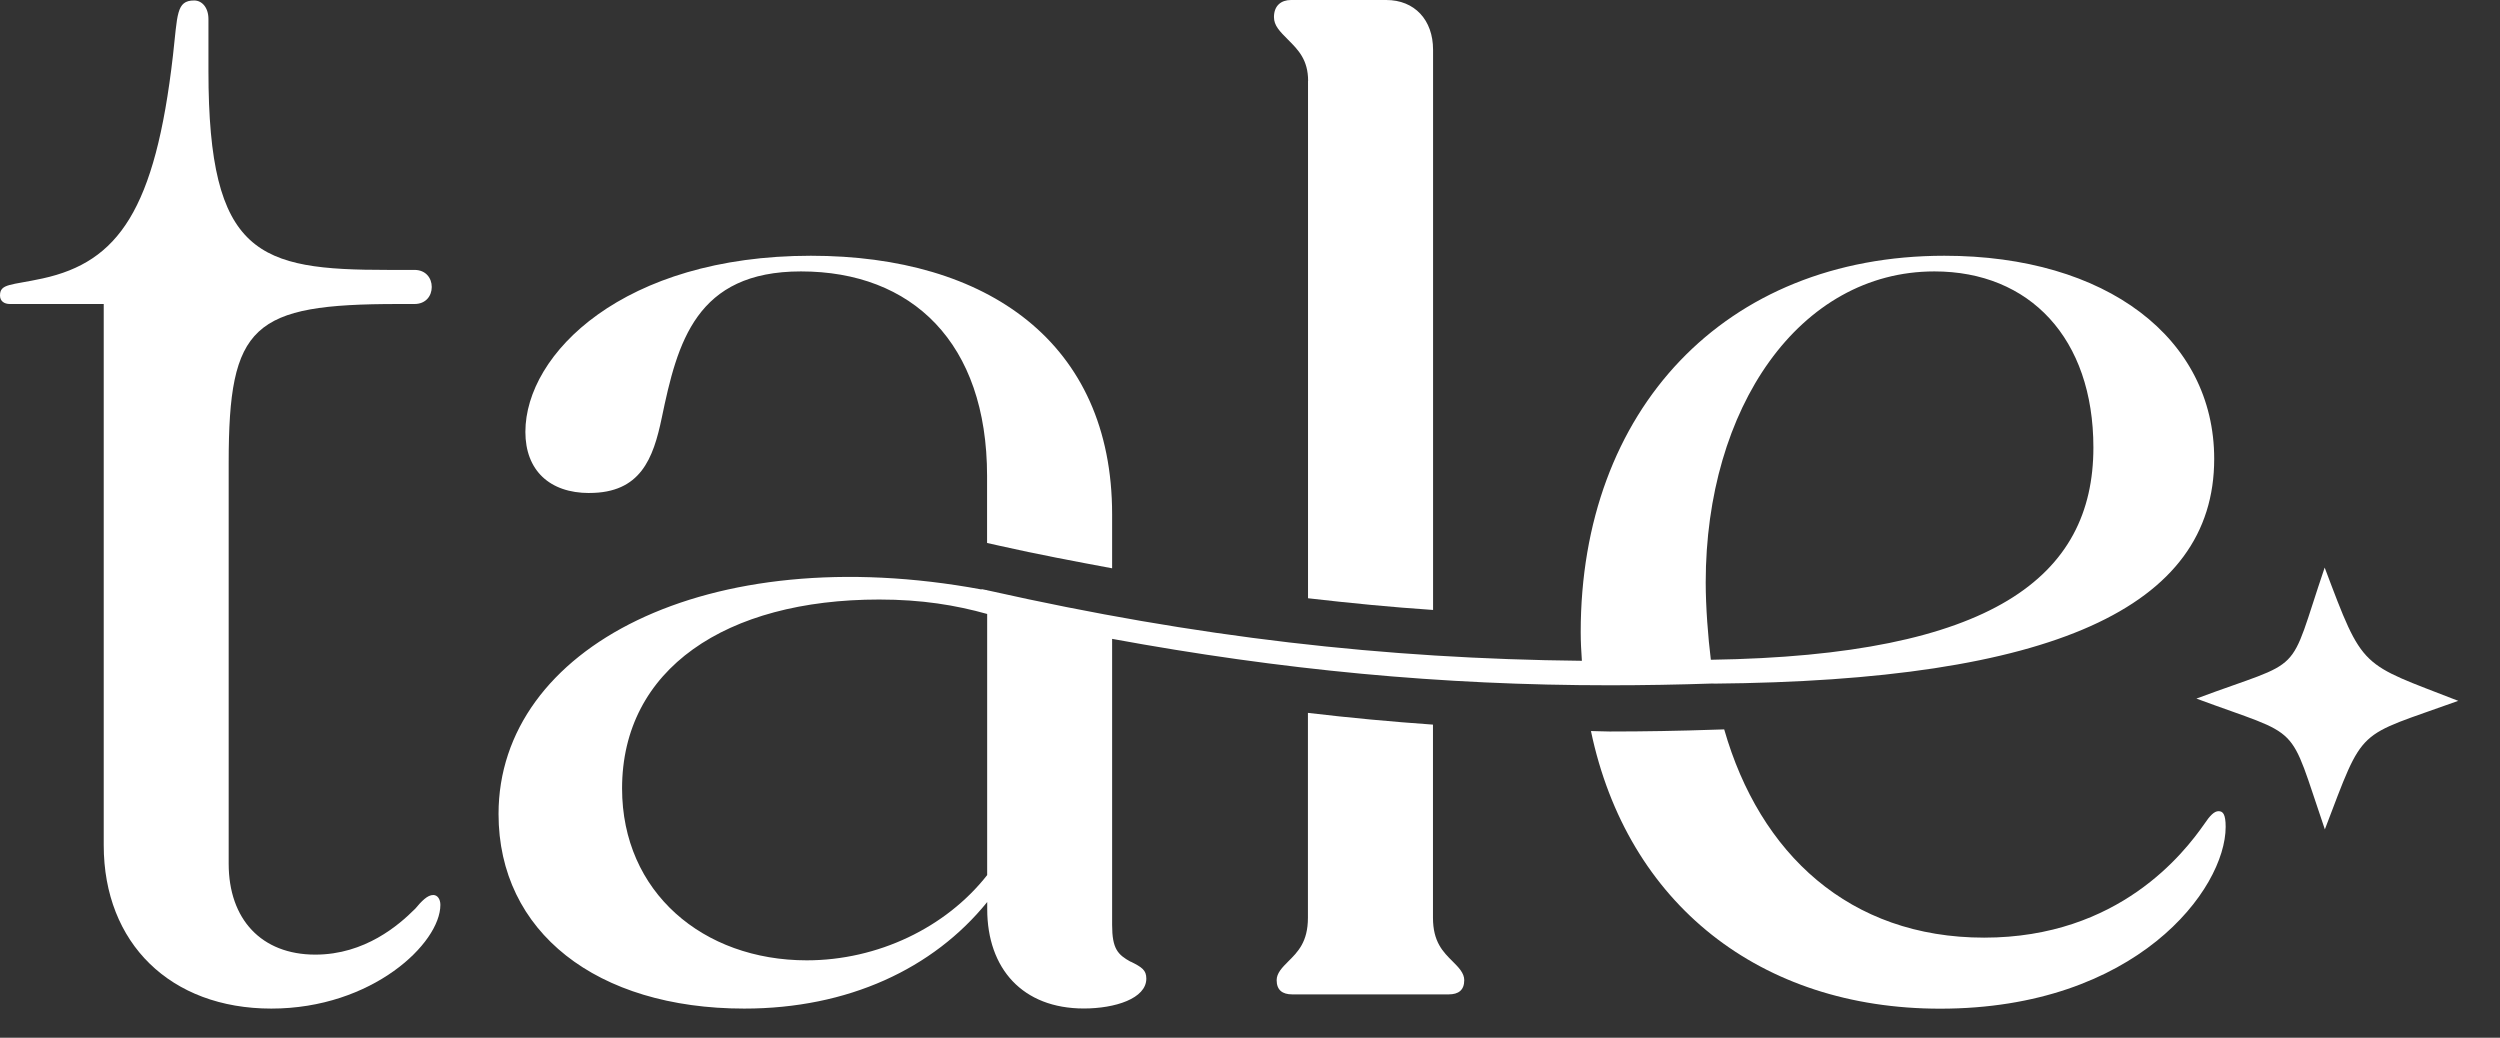
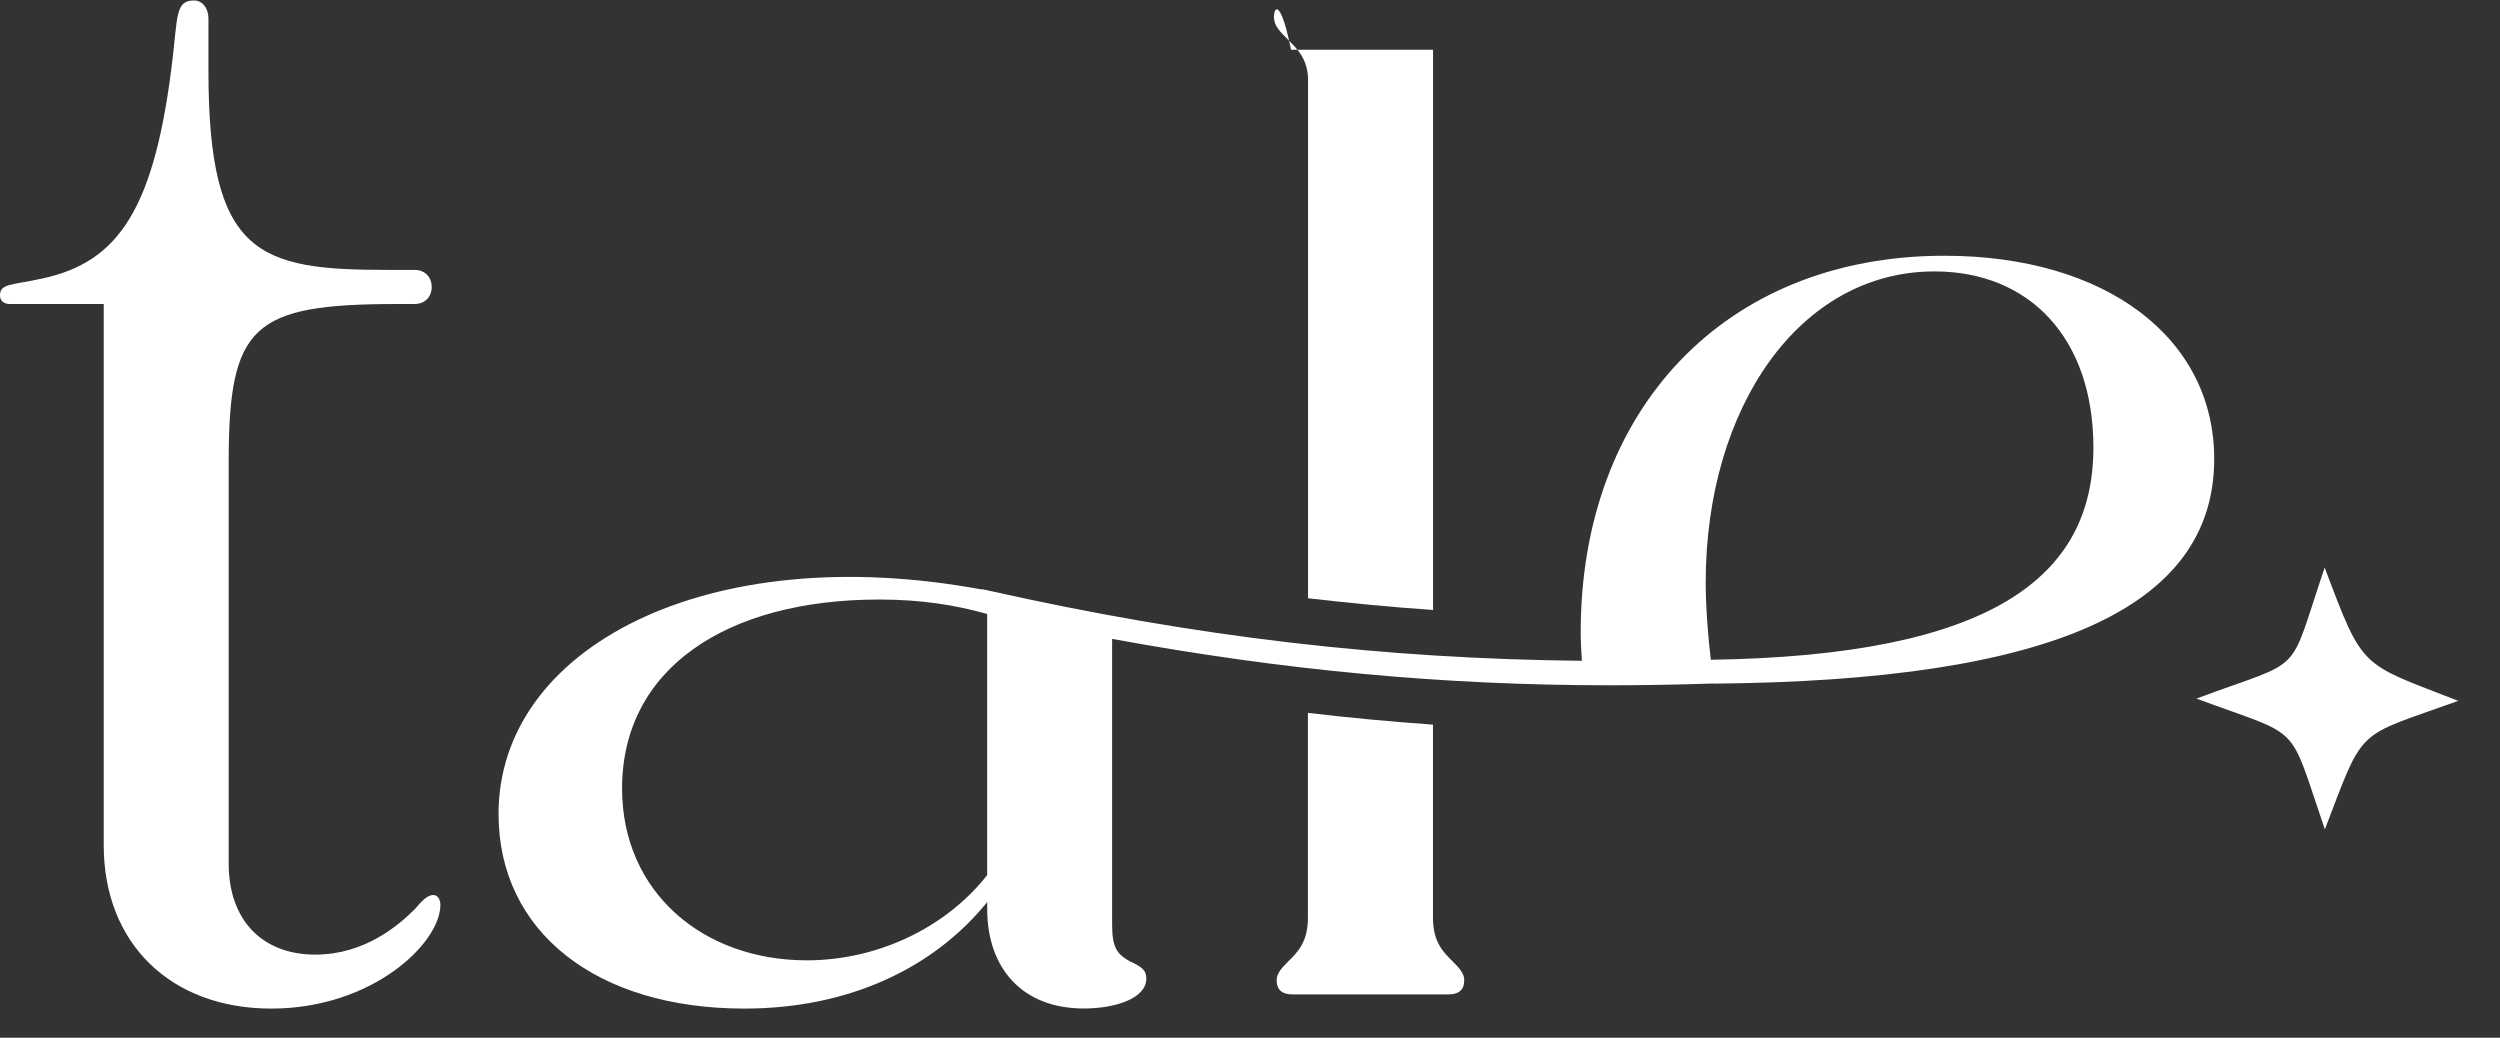
<svg xmlns="http://www.w3.org/2000/svg" width="53" height="22" viewBox="0 0 53 22" fill="none">
  <rect x="0" y="0" width="53" height="22" fill="#333333" stroke="none" />
  <path d="M49.283 12.033C48.478 14.404 48.913 13.934 46.564 14.81C48.852 15.659 48.49 15.26 49.287 17.583C50.138 15.355 49.925 15.65 52.115 14.858C50.029 14.044 50.109 14.225 49.283 12.032V12.033Z" fill="white" />
-   <path d="M12.494 10.451C13.578 10.451 13.849 9.727 14.03 8.855C14.361 7.259 14.753 5.754 16.98 5.754C19.33 5.754 20.926 7.259 20.926 10.091V11.511L21.194 11.571C22.004 11.754 22.79 11.901 23.577 12.048V10.903C23.577 7.259 20.926 5.422 17.191 5.422C13.216 5.422 11.138 7.5 11.138 9.156C11.138 9.97 11.65 10.452 12.494 10.452V10.451Z" fill="white" />
  <path d="M23.969 20.389C23.699 20.238 23.577 20.12 23.577 19.607V13.544C27.16 14.202 30.558 14.528 34.125 14.528C34.849 14.528 35.579 14.515 36.322 14.49V14.493C43.489 14.433 46.941 12.891 46.941 9.729C46.941 7.169 44.652 5.422 41.221 5.422C36.552 5.422 33.511 8.704 33.511 13.401C33.511 13.609 33.522 13.808 33.536 14.009C29.343 13.966 25.359 13.508 20.981 12.525L20.928 12.514V12.511C20.918 12.509 20.907 12.509 20.897 12.507L20.81 12.489V12.497C14.995 11.42 10.569 13.728 10.569 17.256C10.569 19.756 12.647 21.382 15.778 21.382C17.977 21.382 19.784 20.538 20.929 19.123V19.272C20.929 20.537 21.681 21.38 22.977 21.38C23.639 21.38 24.302 21.169 24.302 20.747C24.302 20.568 24.212 20.506 23.97 20.386L23.969 20.389ZM41.01 5.754C43.027 5.754 44.38 7.17 44.38 9.488C44.38 12.229 42.234 13.897 36.27 13.987C36.21 13.505 36.161 12.86 36.161 12.348C36.161 8.644 38.148 5.754 41.01 5.754ZM20.928 18.552C20.053 19.666 18.608 20.359 17.103 20.359C14.904 20.359 13.188 18.914 13.188 16.715C13.188 14.185 15.386 12.71 18.638 12.71C19.541 12.71 20.259 12.829 20.928 13.016V18.55V18.552Z" fill="white" />
-   <path d="M27.73 1.716V12.683C28.614 12.785 29.497 12.872 30.381 12.931V1.055C30.381 0.422 29.989 0 29.388 0H27.37C27.159 0 27.008 0.121 27.008 0.362C27.008 0.543 27.129 0.663 27.309 0.844C27.52 1.055 27.732 1.266 27.732 1.716H27.73Z" fill="white" />
+   <path d="M27.73 1.716V12.683C28.614 12.785 29.497 12.872 30.381 12.931V1.055H27.37C27.159 0 27.008 0.121 27.008 0.362C27.008 0.543 27.129 0.663 27.309 0.844C27.52 1.055 27.732 1.266 27.732 1.716H27.73Z" fill="white" />
  <path d="M30.379 19.455V15.362C29.498 15.3 28.612 15.218 27.728 15.113V19.455C27.728 19.967 27.517 20.178 27.306 20.387C27.186 20.508 27.065 20.629 27.065 20.779C27.065 20.989 27.186 21.081 27.396 21.081H30.711C30.922 21.081 31.042 20.99 31.042 20.779C31.042 20.629 30.922 20.508 30.801 20.387C30.59 20.178 30.379 19.967 30.379 19.455Z" fill="white" />
-   <path d="M47.033 17.197C46.943 17.197 46.852 17.288 46.731 17.469C46.309 18.072 44.925 19.878 42.064 19.878C39.204 19.878 37.307 18.097 36.553 15.463L36.357 15.469C35.604 15.495 34.86 15.508 34.125 15.508C33.991 15.508 33.862 15.499 33.728 15.498C34.498 19.167 37.322 21.384 41.13 21.384C45.286 21.384 47.184 18.854 47.184 17.529C47.184 17.258 47.125 17.197 47.033 17.197Z" fill="white" />
  <path d="M8.793 19.274C8.462 19.605 7.74 20.238 6.685 20.238C5.541 20.238 4.848 19.487 4.848 18.311V9.809C4.848 6.886 5.349 6.445 8.44 6.445H8.787C9.028 6.445 9.153 6.273 9.153 6.084C9.153 5.894 9.026 5.722 8.787 5.722H8.219C5.491 5.722 4.419 5.421 4.419 1.511V0.405C4.419 0.162 4.284 0.01 4.116 0.01C3.733 0.01 3.766 0.31 3.667 1.174C3.291 4.451 2.507 5.553 0.904 5.903C0.233 6.05 0 6.008 0 6.264C0 6.385 0.09 6.445 0.211 6.445H2.199V17.919C2.199 19.997 3.614 21.382 5.752 21.382C7.891 21.382 9.336 19.997 9.336 19.183C9.336 19.063 9.276 18.974 9.185 18.974C9.065 18.974 8.944 19.095 8.793 19.276V19.274Z" fill="white" />
</svg>